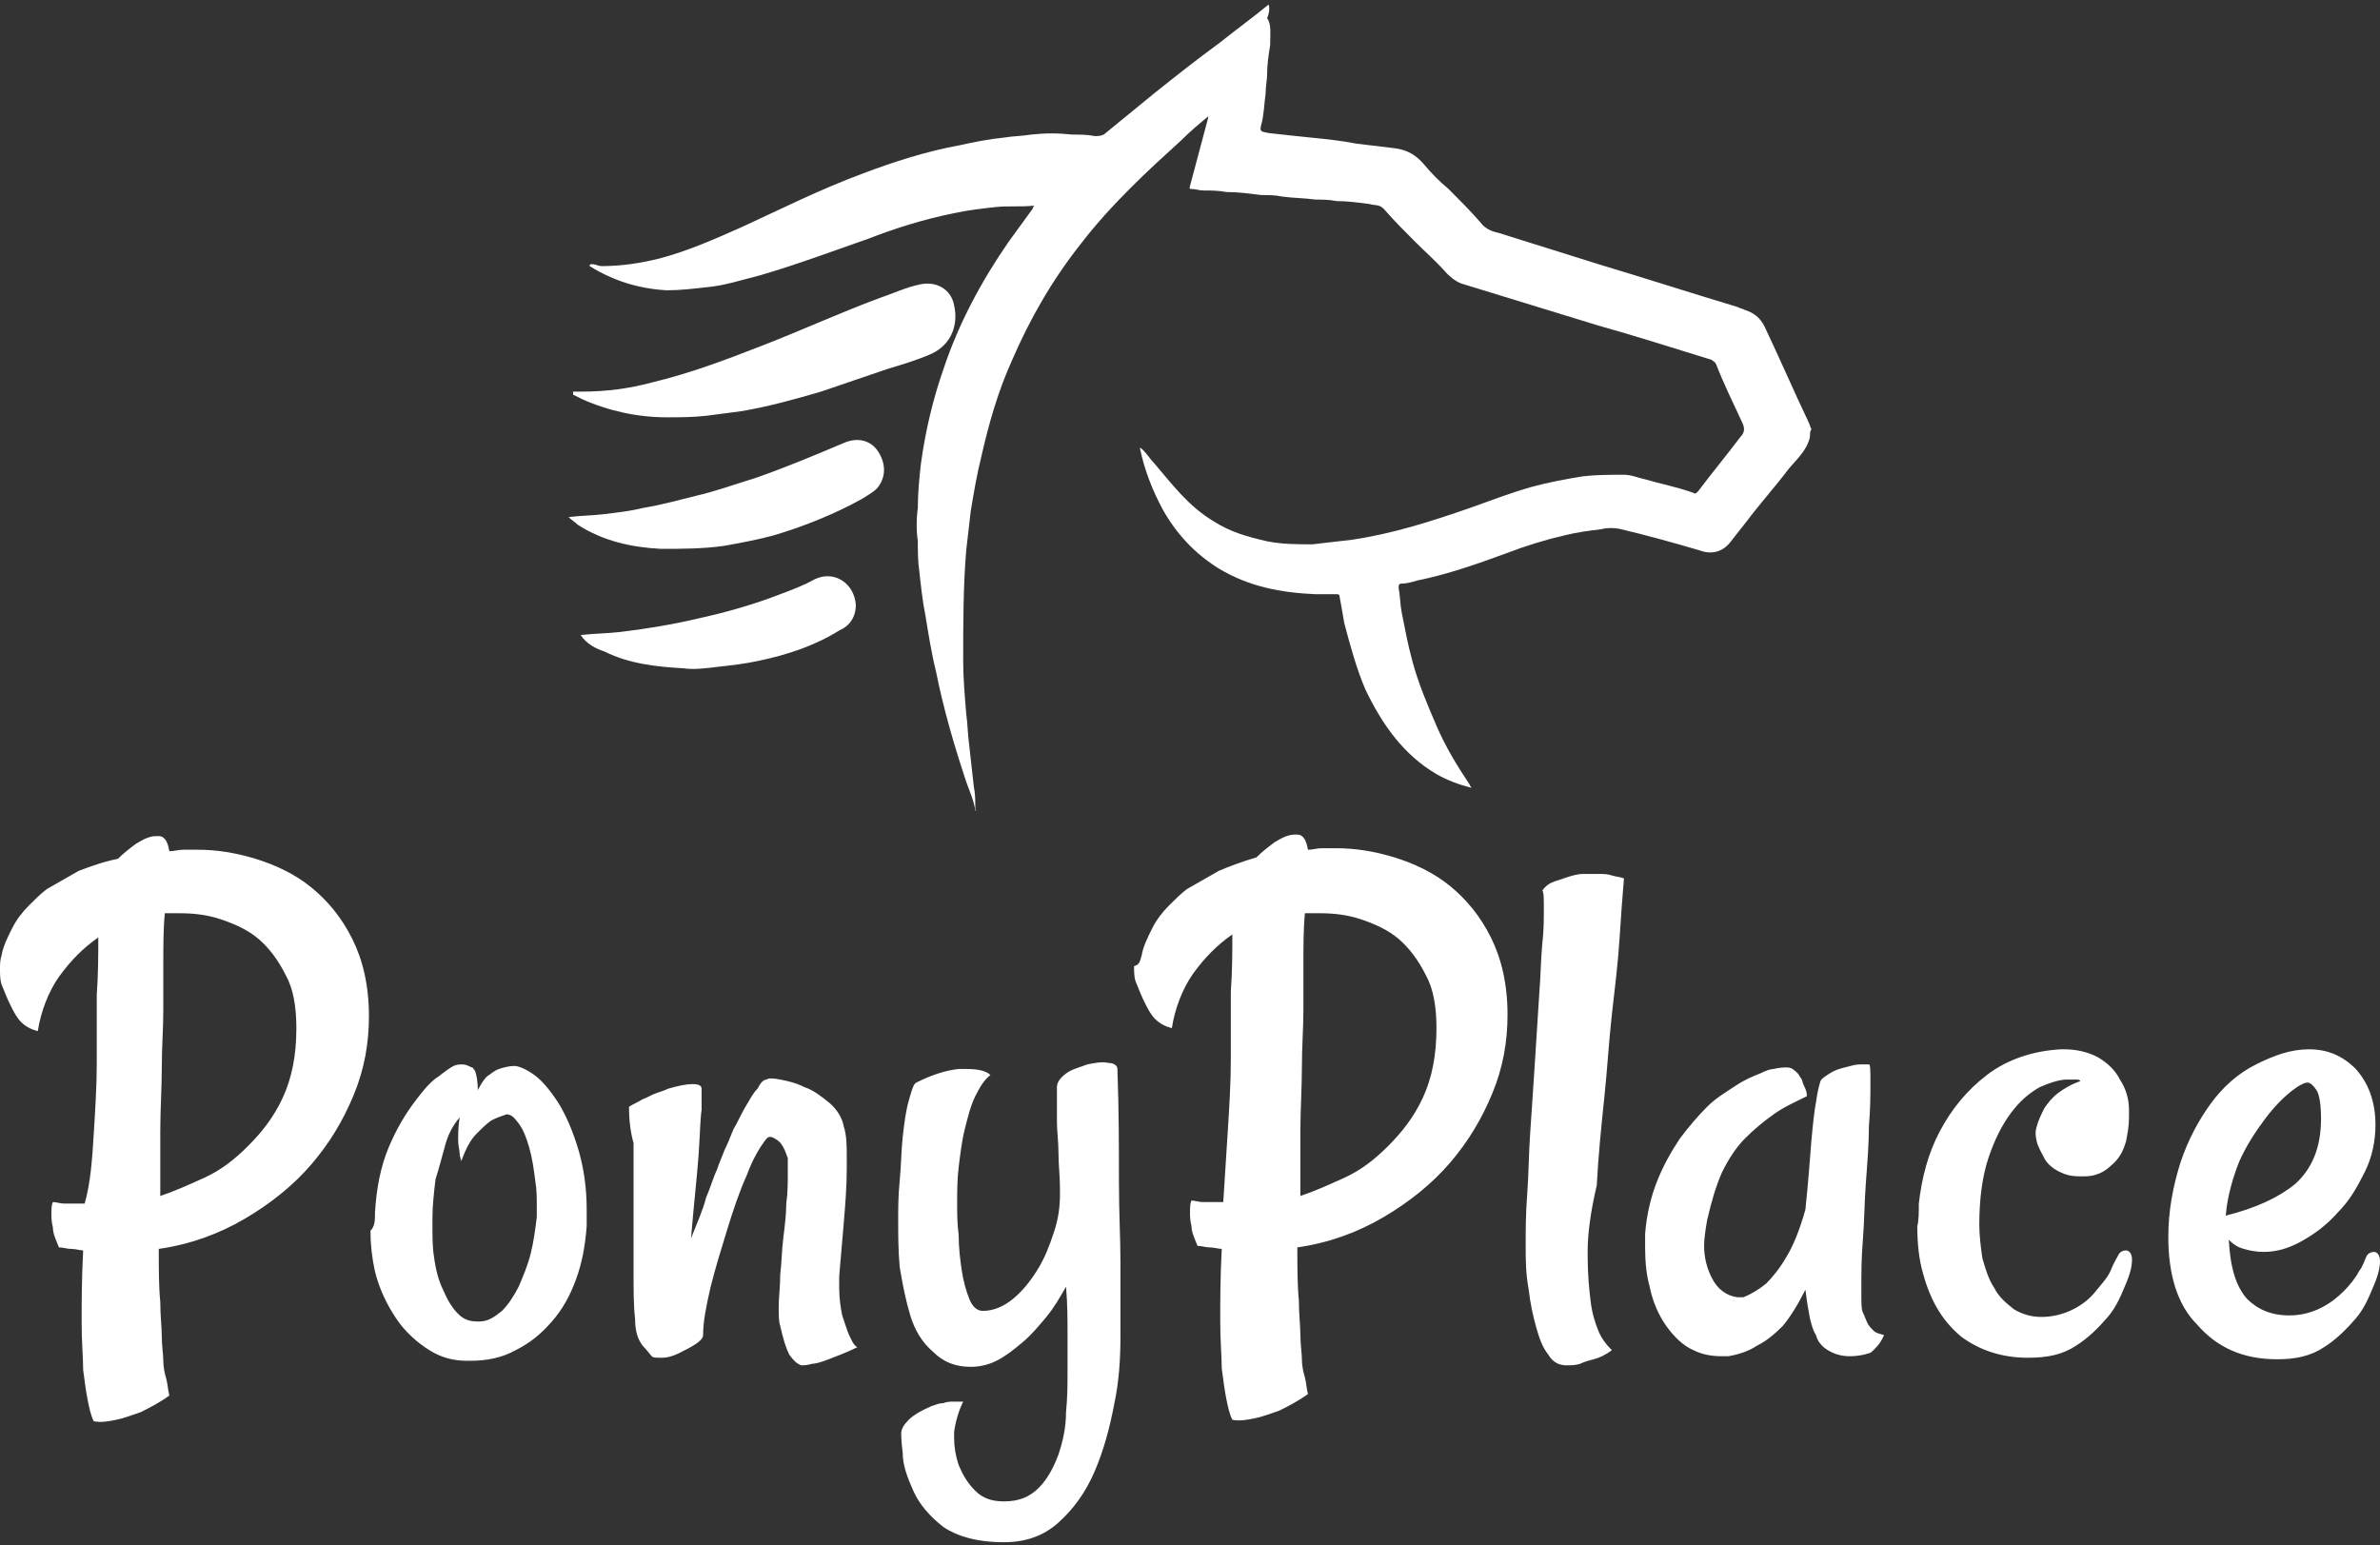
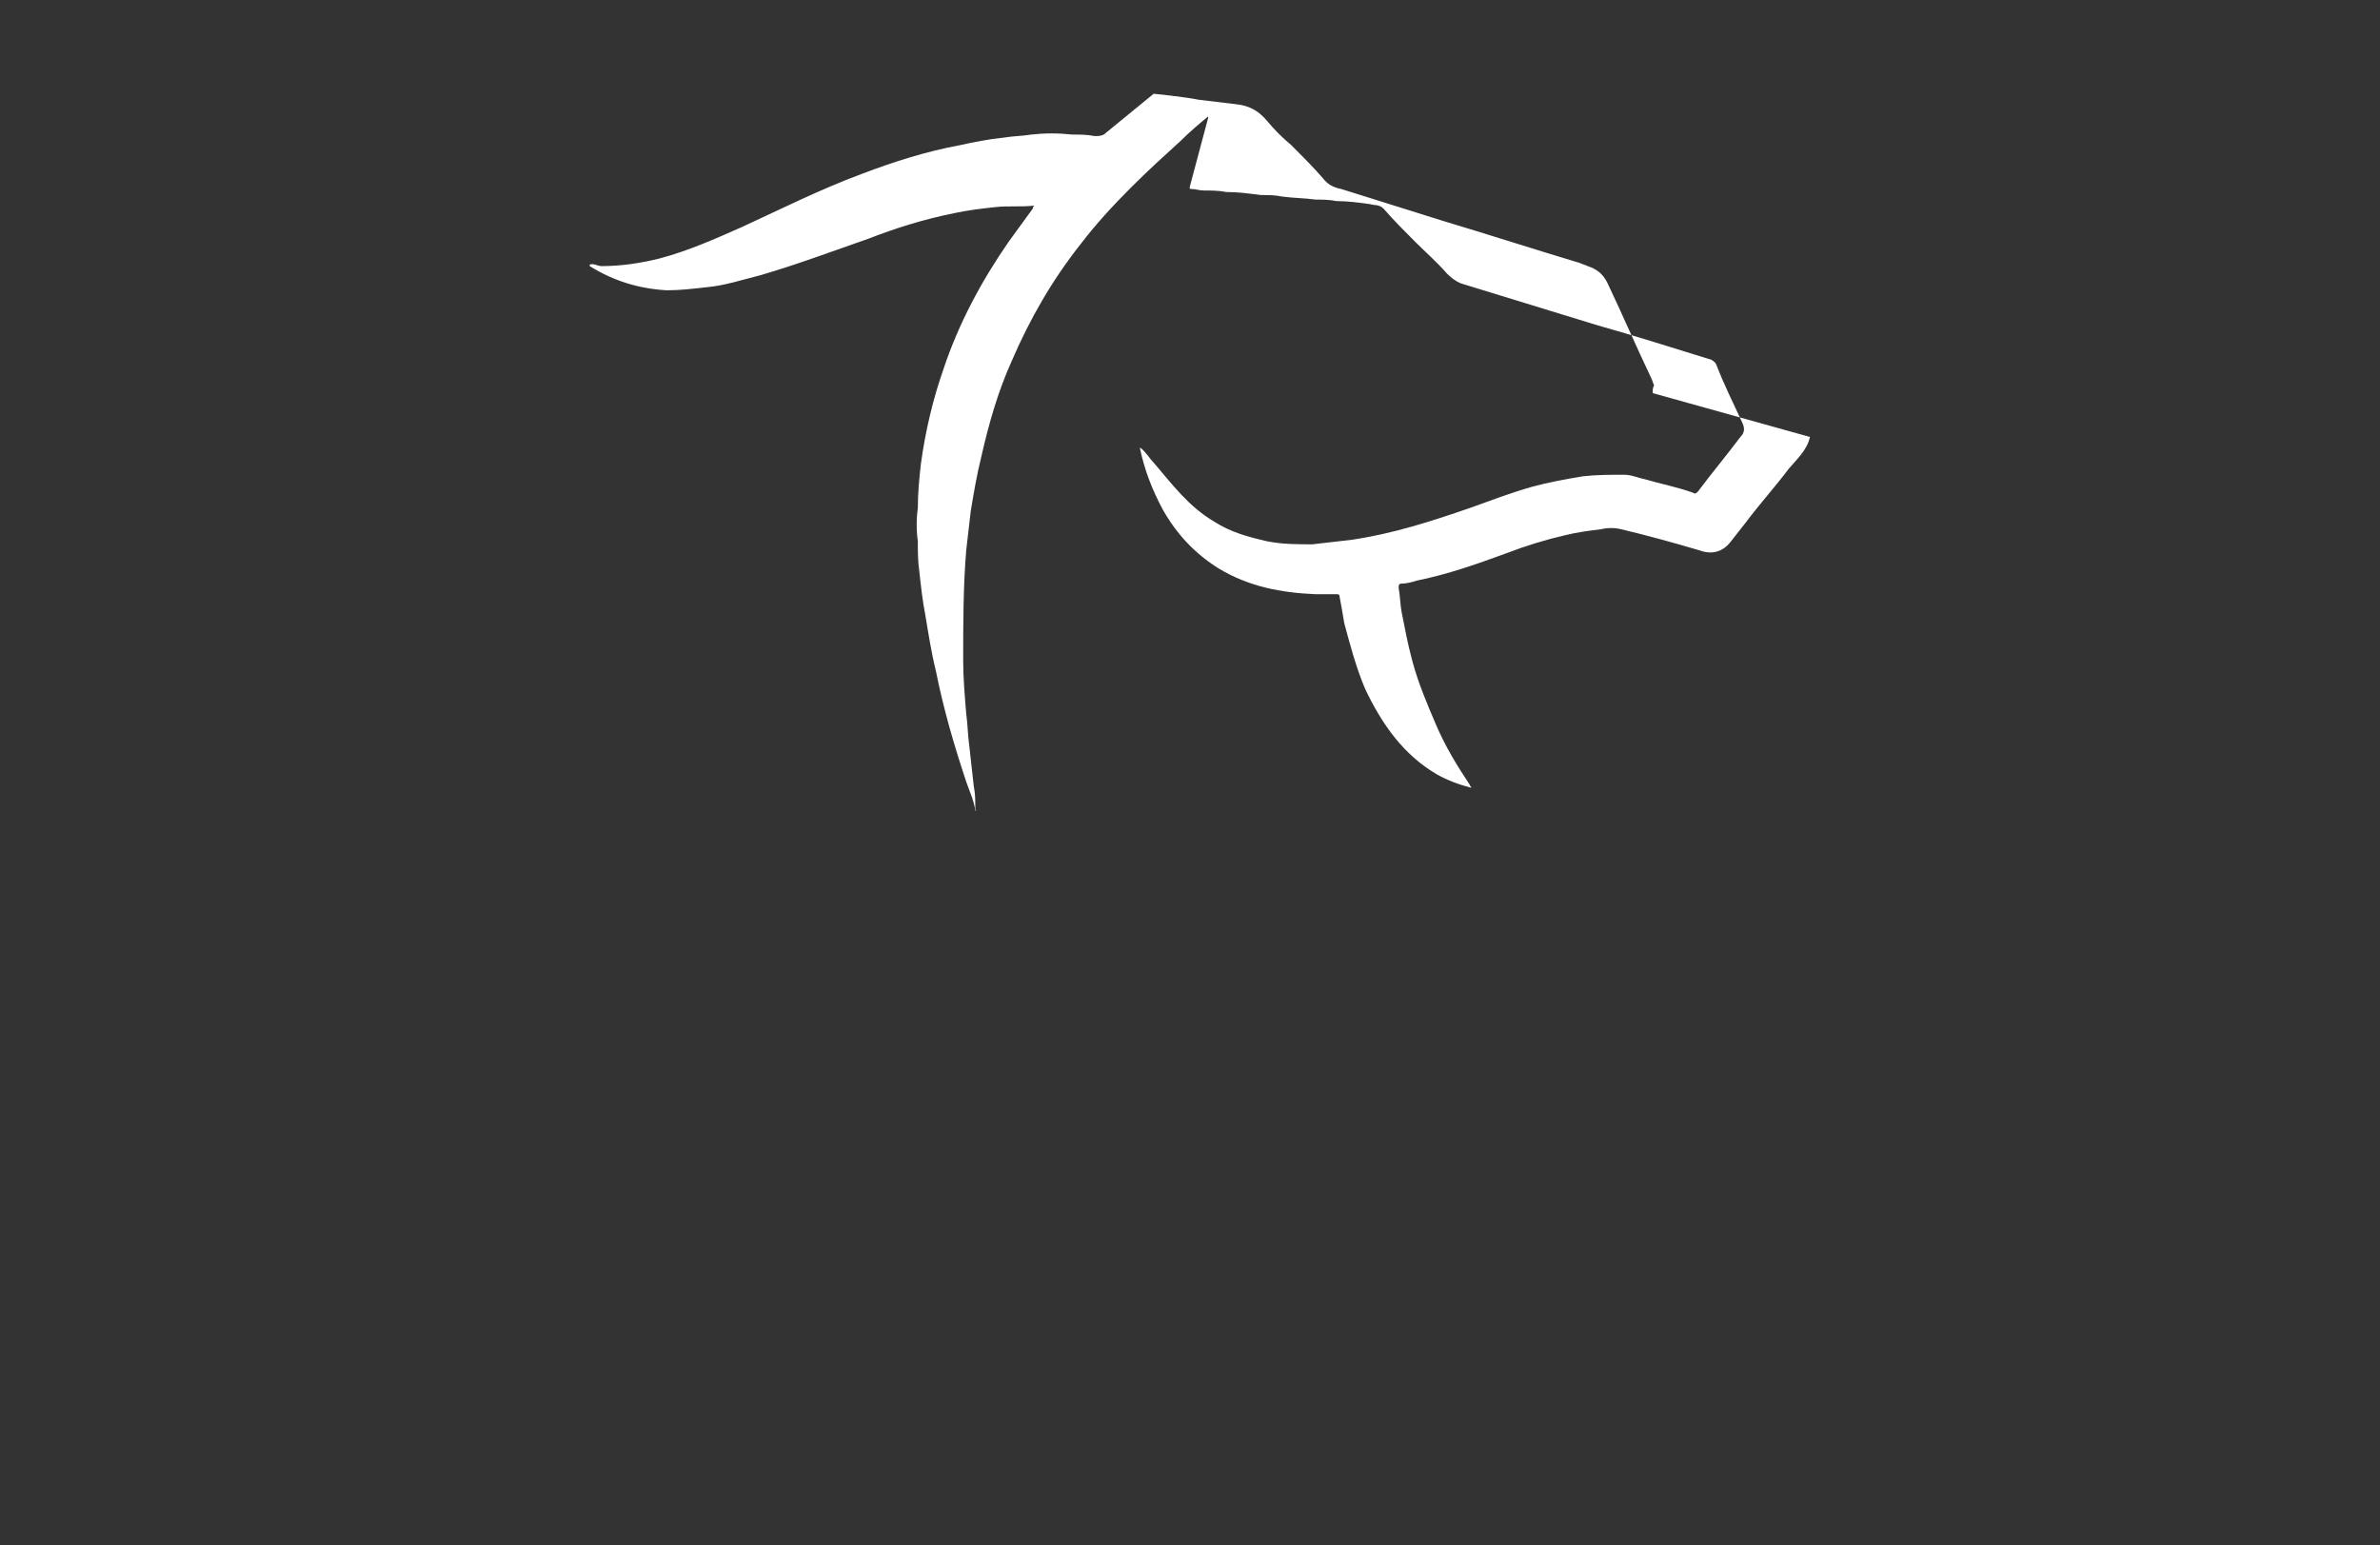
<svg xmlns="http://www.w3.org/2000/svg" version="1.1" id="Layer_0_xA0_Image_1_" x="0" y="0" viewBox="0 0 157.4 102.2" style="enable-background:new 0 0 157.4 102.2" xml:space="preserve">
  <rect x="0" y="0" width="157.4" height="102.2" fill="#333333" stroke="none" />
  <style>.st0{fill:#fff}</style>
-   <path class="st0" d="M119.7 28.9c-.2.9-.9 1.5-1.4 2.1-.9 1.2-1.9 2.3-2.8 3.5-.4.5-.7.9-1.1 1.4-.5.6-1.2.8-2 .5-1.7-.5-3.5-1-5.2-1.4-.4-.1-.9-.1-1.3 0-.8.1-1.6.2-2.4.4-1.3.3-2.6.7-3.9 1.2-1.9.7-3.9 1.4-5.9 1.8-.3.1-.7.2-1 .2-.2 0-.2.1-.2.3.1.5.1 1.1.2 1.6.2 1 .4 2.1.7 3.2.4 1.5 1 2.9 1.6 4.3.6 1.4 1.4 2.7 2.2 3.9 0 .1.1.1.1.2-.8-.2-1.6-.5-2.3-.9-2.2-1.3-3.6-3.3-4.7-5.6-.6-1.4-1-2.9-1.4-4.4-.1-.6-.2-1.2-.3-1.7 0-.2-.1-.2-.2-.2H87c-2.3-.1-4.4-.5-6.4-1.7-1.6-1-2.8-2.3-3.7-3.9-.7-1.3-1.2-2.6-1.5-4v-.1c.4.3.6.7.9 1 1.2 1.4 2.3 2.9 4 3.9 1.1.7 2.2 1 3.5 1.3 1 .2 2 .2 3 .2.9-.1 1.7-.2 2.6-.3 2.7-.4 5.2-1.2 7.8-2.1 1.4-.5 2.7-1 4.1-1.4 1.1-.3 2.2-.5 3.4-.7.9-.1 1.8-.1 2.7-.1.5 0 .9.2 1.4.3 1 .3 2.1.5 3.2.9.1.1.2 0 .3-.1.9-1.2 1.9-2.4 2.8-3.6.3-.3.3-.6.1-1-.6-1.3-1.2-2.5-1.7-3.8-.1-.2-.2-.2-.3-.3-2.6-.8-5.1-1.6-7.6-2.3-2.9-.9-5.9-1.8-8.8-2.7-.4-.1-.8-.4-1.1-.7-.7-.8-1.4-1.4-2.1-2.1-.7-.7-1.4-1.4-2.1-2.2-.3-.3-.6-.2-.9-.3-.7-.1-1.5-.2-2.2-.2-.5-.1-1-.1-1.4-.1-.7-.1-1.5-.1-2.2-.2-.5-.1-.9-.1-1.4-.1-.8-.1-1.5-.2-2.3-.2-.5-.1-1-.1-1.5-.1-.3 0-.5-.1-.8-.1-.2 0-.1-.1-.1-.2l1.2-4.5v-.1c-.6.5-1.2 1-1.8 1.6-1.1 1-2.2 2-3.3 3.1-1.2 1.2-2.3 2.4-3.3 3.7-1.9 2.4-3.4 5-4.6 7.8-.9 2-1.5 4.1-2 6.3-.3 1.2-.5 2.4-.7 3.6-.1.9-.2 1.7-.3 2.6-.2 2.4-.2 4.9-.2 7.3 0 1.1.1 2.3.2 3.5.1.7.1 1.4.2 2.1l.3 2.7c.1.5.1.9.1 1.4 0 .1 0 .2.1.2h-.1c-.1-.7-.4-1.3-.6-1.9-.8-2.4-1.5-4.8-2-7.3-.3-1.2-.5-2.5-.7-3.7-.2-1-.3-2-.4-2.9-.1-.7-.1-1.3-.1-2-.1-.7-.1-1.5 0-2.2 0-1 .1-2 .2-2.9.3-2.2.8-4.3 1.5-6.3 1-3 2.5-5.8 4.3-8.4.5-.7 1.1-1.5 1.6-2.2 0 0 0-.1.1-.2-.9.1-1.7 0-2.6.1s-1.8.2-2.7.4c-2 .4-3.9 1-5.7 1.7-2.3.8-4.7 1.7-7.1 2.4-1.2.3-2.4.7-3.6.8-.9.1-1.7.2-2.6.2-1.8-.1-3.5-.6-5.1-1.6v-.1c.3-.1.5.1.8.1 1.3 0 2.6-.2 3.8-.5 1.9-.5 3.7-1.3 5.5-2.1 2.6-1.2 5.2-2.5 7.9-3.5 2.1-.8 4.3-1.5 6.5-1.9.9-.2 1.9-.4 2.9-.5.6-.1 1.2-.1 1.8-.2.9-.1 1.8-.1 2.7 0 .5 0 1 0 1.5.1.2 0 .4 0 .6-.1l3.3-2.7c1.5-1.2 2.9-2.3 4.4-3.4 1-.8 2.1-1.6 3.2-2.5.1.3 0 .7-.1.9.3.4.2 1.1.2 1.8-.1.6-.2 1.3-.2 1.9 0 .4-.1.8-.1 1.3-.1.7-.1 1.4-.3 2.1-.1.4 0 .4.5.5.9.1 1.8.2 2.8.3s2 .2 3 .4c.8.1 1.7.2 2.5.3.9.1 1.5.5 2 1.1s1 1.1 1.6 1.6c.7.7 1.5 1.5 2.1 2.2.3.4.7.6 1.2.7 2.2.7 4.5 1.4 6.7 2.1 3 .9 6.1 1.9 9.1 2.8.2.1.3.1.5.2.6.2 1 .5 1.3 1.1 1 2.1 1.9 4.2 2.9 6.3.1.2.1.3.2.5-.1.1-.1.3-.1.5z" />
-   <path class="st0" d="M37.9 25.9h.6c1.6 0 3.1-.2 4.6-.6 2.5-.6 4.9-1.5 7.2-2.4 2.6-1 5.2-2.2 7.9-3.2.9-.3 1.7-.7 2.7-.9 1-.2 2 .3 2.2 1.4.3 1.3-.2 2.6-1.5 3.2-.9.4-1.9.7-2.9 1-1.5.5-2.9 1-4.4 1.5-1.7.5-3.5 1-5.3 1.3-.8.1-1.5.2-2.3.3-.9.1-1.8.1-2.6.1-1.9 0-3.8-.4-5.6-1.2l-.6-.3v-.2zm-.3 8.3c.8-.1 1.6-.1 2.4-.2.8-.1 1.7-.2 2.5-.4 1.2-.2 2.3-.5 3.5-.8 1.3-.3 2.7-.8 4-1.2 2-.7 3.9-1.5 5.8-2.3.9-.4 1.8-.2 2.3.6.5.8.5 1.7-.1 2.4-.3.3-.7.5-1 .7-1.8 1-3.8 1.8-5.8 2.4-1.1.3-2.2.5-3.3.7-1.4.2-2.8.2-4.2.2-1.9-.1-3.8-.5-5.5-1.6-.2-.2-.4-.3-.6-.5zm.8 7.8c.9-.1 1.7-.1 2.6-.2 1.7-.2 3.5-.5 5.2-.9 1.8-.4 3.6-.9 5.4-1.6.8-.3 1.6-.6 2.3-1 1.3-.6 2.6.3 2.7 1.7 0 .8-.4 1.4-1.1 1.7-1.6 1-3.4 1.6-5.3 2-.9.2-1.8.3-2.7.4-.8.1-1.6.2-2.3.1-1.8-.1-3.6-.3-5.2-1.1-.6-.2-1.2-.5-1.6-1.1zM.1 63.2c.1-.6.4-1.2.7-1.8s.7-1.1 1.1-1.5.8-.8 1.2-1.1l2.1-1.2c.8-.3 1.6-.6 2.6-.8.4-.4.8-.7 1.2-1 .5-.3.9-.5 1.3-.5h.2c.4 0 .6.4.7 1 .3 0 .6-.1.9-.1h1c1.2 0 2.5.2 3.8.6 1.3.4 2.6 1 3.7 1.9s2 2 2.7 3.4 1.1 3.1 1.1 5.1c0 1.8-.3 3.5-1 5.2s-1.6 3.2-2.8 4.6-2.7 2.6-4.4 3.6-3.6 1.7-5.7 2c0 1.3 0 2.5.1 3.5 0 .9.1 1.7.1 2.3s.1 1.2.1 1.6.1.9.2 1.2c.1.4.1.7.2 1.1-.7.5-1.3.8-1.9 1.1-.6.2-1.1.4-1.6.5s-1 .2-1.5.1c-.2-.4-.3-.9-.4-1.4s-.2-1.2-.3-2c0-.8-.1-1.8-.1-3.1s0-2.9.1-4.8c-.2 0-.5-.1-.8-.1s-.5-.1-.8-.1c-.2-.5-.4-.9-.4-1.3-.1-.4-.1-.7-.1-.9 0-.3 0-.6.1-.8.2 0 .5.1.7.1h1.4c.4-1.4.5-3 .6-4.6s.2-3.2.2-4.7v-4.5c.1-1.4.1-2.7.1-3.8-1 .7-1.8 1.5-2.6 2.6-.7 1-1.2 2.3-1.4 3.6-.4-.1-.8-.3-1.1-.6-.3-.3-.5-.7-.7-1.1s-.4-.9-.6-1.4c-.1-.3-.1-.7-.1-1 0-.3 0-.6.1-.9zm10.5 15.9c.9-.3 1.8-.7 2.9-1.2s2-1.2 2.9-2.1 1.7-1.9 2.3-3.2c.6-1.3.9-2.8.9-4.6 0-1.4-.2-2.6-.7-3.5-.5-1-1.1-1.8-1.8-2.4-.7-.6-1.6-1-2.5-1.3s-1.8-.4-2.7-.4h-1c-.1 1-.1 2.2-.1 3.4v3c0 1.2-.1 2.4-.1 3.8 0 1.3-.1 2.8-.1 4.2v4.3zm14.2 1.1c.1-1.7.4-3.1.9-4.3.5-1.2 1.1-2.2 1.7-3s1.1-1.4 1.6-1.7c.5-.4.8-.6 1-.7s.4-.1.6-.1.4.1.6.2c.1 0 .1.1.2.2.1.2.2.7.2 1.3.2-.4.4-.7.6-.9.3-.2.5-.4.8-.5s.7-.2 1-.2c.2 0 .6.1 1.2.5s1.1 1 1.7 1.9c.5.8 1 1.9 1.4 3.3.3 1.1.5 2.3.5 3.8v1.1c-.1 1.3-.3 2.4-.7 3.5s-.9 2-1.6 2.8c-.7.8-1.4 1.4-2.4 1.9-.9.5-1.9.7-3 .7h-.2c-.9 0-1.7-.2-2.5-.7s-1.6-1.2-2.2-2.1-1.1-1.9-1.4-3.1c-.2-.9-.3-1.8-.3-2.7.3-.3.3-.7.3-1.2zm3.8.3v.6c0 .7 0 1.4.1 2 .1.8.3 1.6.6 2.2.3.7.6 1.2 1 1.6s.8.5 1.3.5h.1c.6 0 1-.3 1.5-.7.4-.4.8-1 1.1-1.6.3-.7.6-1.4.8-2.2.2-.8.3-1.6.4-2.4v-.7c0-.6 0-1.1-.1-1.7-.1-.8-.2-1.5-.4-2.2s-.4-1.2-.7-1.6-.5-.6-.8-.6c-.3.1-.6.2-1 .4-.3.2-.6.5-1 .9s-.7 1-1 1.8c0-.1-.1-.3-.1-.5s-.1-.5-.1-.9 0-.9.1-1.5c-.5.6-.8 1.2-1 2-.2.7-.4 1.5-.6 2.1-.1.9-.2 1.7-.2 2.5zm13-7.3c.3-.2.6-.3.9-.5.3-.1.6-.3.9-.4.3-.1.6-.2.8-.3.7-.2 1.2-.3 1.6-.3.4 0 .6.1.6.3v1.4c-.1.7-.1 1.6-.2 3s-.3 3.1-.5 5.5c.4-1 .8-1.9 1-2.7.3-.7.5-1.4.7-1.8.2-.6.4-1 .5-1.3.2-.4.4-.9.6-1.4.3-.5.5-1 .8-1.5s.5-.9.8-1.2c.2-.4.4-.6.6-.6.1-.1.4-.1.9 0s1 .2 1.6.5c.6.2 1.1.6 1.6 1s.9 1 1 1.6c.2.6.2 1.3.2 2.1v.7c0 1.2-.1 2.4-.2 3.6-.1 1.2-.2 2.4-.3 3.5v.8c0 .7.1 1.3.2 1.8l.3.9c.1.3.2.5.3.7s.2.4.4.5c-.8.4-1.4.6-1.9.8-.5.2-.9.3-1.1.3-.3.1-.6.1-.7.1-.3-.1-.5-.3-.8-.7-.2-.4-.4-1-.6-1.9-.1-.3-.1-.7-.1-1.3 0-.6.1-1.3.1-2.1.1-.8.1-1.6.2-2.4.1-.8.2-1.6.2-2.3.1-.7.1-1.4.1-1.9v-1.1c-.2-.6-.4-1-.7-1.2s-.5-.3-.7-.1c-.4.5-.9 1.3-1.3 2.4-.5 1.1-.9 2.3-1.3 3.6-.4 1.3-.8 2.6-1.1 3.8-.3 1.3-.5 2.3-.5 3.2 0 .2-.2.4-.5.6s-.7.4-1.1.6c-.4.2-.8.3-1.1.3-.4 0-.6 0-.7-.1-.1-.1-.3-.4-.6-.7-.3-.4-.5-.9-.5-1.8-.1-.8-.1-1.9-.1-3.2v-8.4c-.2-.7-.3-1.5-.3-2.4zm17.8 7.5c0-.7 0-1.6.1-2.6s.1-2 .2-2.9c.1-.9.2-1.7.4-2.4s.3-1.1.5-1.2c1-.5 1.9-.8 2.8-.9h.5c.7 0 1.3.1 1.6.4-.4.3-.7.8-1 1.4s-.5 1.4-.7 2.2c-.2.8-.3 1.7-.4 2.5s-.1 1.7-.1 2.4c0 .6 0 1.3.1 2.1 0 .8.1 1.6.2 2.3.1.7.3 1.4.5 1.9s.5.8.9.8c.7 0 1.4-.3 2-.8s1.1-1.1 1.6-1.9.8-1.6 1.1-2.5.4-1.7.4-2.5v-.4c0-.8-.1-1.6-.1-2.4 0-.7-.1-1.4-.1-2v-2.3c0-.3.2-.6.6-.9s.9-.4 1.4-.6c.5-.1 1-.2 1.4-.1.4 0 .6.2.6.4.1 2.8.1 5.3.1 7.4s.1 3.9.1 5.3v5c0 1.5-.1 3-.4 4.4-.3 1.6-.7 3.1-1.3 4.5s-1.4 2.5-2.4 3.4-2.2 1.3-3.6 1.3c-1.8 0-3.1-.4-4-1-.9-.7-1.6-1.5-2-2.4s-.7-1.7-.7-2.5c-.1-.8-.1-1.2-.1-1.3 0-.3.2-.6.5-.9s.8-.6 1.5-.9c.3-.1.5-.2.8-.2.2-.1.5-.1.7-.1h.6c-.3.6-.5 1.3-.6 2v.4c0 .6.1 1.2.3 1.8.3.7.6 1.2 1.1 1.7s1.1.7 1.9.7c1 0 1.7-.3 2.3-.9.6-.6 1-1.4 1.3-2.2.3-.9.5-1.8.5-2.8.1-1 .1-1.9.1-2.7v-2.4c0-1 0-2.1-.1-3.2-.4.7-.8 1.4-1.3 2s-1 1.2-1.6 1.7-1.1.9-1.7 1.2c-.6.3-1.2.4-1.7.4-1 0-1.8-.3-2.5-1-.7-.6-1.2-1.4-1.5-2.4s-.5-2-.7-3.2c-.1-1.1-.1-2.2-.1-3.1zm16.1-17.5c.1-.6.4-1.2.7-1.8.3-.6.7-1.1 1.1-1.5s.8-.8 1.2-1.1l2.1-1.2c.7-.3 1.5-.6 2.5-.9.4-.4.8-.7 1.2-1 .5-.3.9-.5 1.3-.5h.2c.4 0 .6.4.7 1 .3 0 .6-.1.9-.1h1c1.2 0 2.5.2 3.8.6 1.3.4 2.6 1 3.7 1.9s2 2 2.7 3.4 1.1 3.1 1.1 5.1c0 1.8-.3 3.5-1 5.2s-1.6 3.2-2.8 4.6-2.7 2.6-4.4 3.6c-1.7 1-3.6 1.7-5.7 2 0 1.3 0 2.5.1 3.5 0 .9.1 1.7.1 2.3s.1 1.2.1 1.6.1.9.2 1.2c.1.4.1.7.2 1.1-.7.5-1.3.8-1.9 1.1-.6.2-1.1.4-1.6.5s-1 .2-1.5.1c-.2-.4-.3-.9-.4-1.4s-.2-1.2-.3-2c0-.8-.1-1.8-.1-3.1s0-2.9.1-4.8c-.2 0-.5-.1-.8-.1s-.5-.1-.8-.1c-.2-.5-.4-.9-.4-1.3-.1-.4-.1-.7-.1-.9 0-.3 0-.6.1-.8.2 0 .5.1.7.1h1.4c.1-1.5.2-3.1.3-4.7s.2-3.2.2-4.7v-4.5c.1-1.4.1-2.7.1-3.8-1 .7-1.8 1.5-2.6 2.6-.7 1-1.2 2.3-1.4 3.6-.4-.1-.8-.3-1.1-.6-.3-.3-.5-.7-.7-1.1s-.4-.9-.6-1.4c-.1-.3-.1-.7-.1-1 .4-.1.4-.4.5-.7zM86 79.1c.9-.3 1.8-.7 2.9-1.2s2-1.2 2.9-2.1 1.7-1.9 2.3-3.2c.6-1.3.9-2.8.9-4.6 0-1.4-.2-2.6-.7-3.5-.5-1-1.1-1.8-1.8-2.4-.7-.6-1.6-1-2.5-1.3s-1.8-.4-2.7-.4h-1c-.1 1-.1 2.2-.1 3.4v3c0 1.2-.1 2.4-.1 3.8 0 1.3-.1 2.8-.1 4.2v4.3zm14.9 3.3c0-1 0-2.1.1-3.4s.1-2.7.2-4.1.2-3 .3-4.5c.1-1.6.2-3.1.3-4.7.1-1.2.1-2.3.2-3.3.1-.8.1-1.6.1-2.3s0-1.1-.1-1.2c.2-.3.5-.5.8-.6l.9-.3c.3-.1.7-.2 1-.2h1c.3 0 .6 0 .9.1s.6.1.8.2c-.1 1.2-.2 2.5-.3 4.1-.1 1.5-.3 3.2-.5 4.9-.2 1.8-.3 3.6-.5 5.5s-.4 3.9-.5 5.8c-.4 1.7-.6 3.2-.6 4.3v.4c0 1.2.1 2.2.2 3s.3 1.4.5 1.9.5.9.9 1.3c-.4.3-.8.5-1.2.6-.4.1-.7.2-.9.3-.3.1-.6.1-.9.1-.5 0-.9-.2-1.2-.7-.4-.5-.6-1.1-.8-1.8-.2-.7-.4-1.6-.5-2.5-.2-1.1-.2-2-.2-2.9zm7.9-.8c.1-1.3.4-2.5.8-3.5s.9-1.9 1.5-2.8c.6-.8 1.2-1.5 1.8-2.1.6-.6 1.3-1 1.9-1.4s1.1-.6 1.6-.8c.4-.2.7-.3.9-.3.4-.1.7-.1.9-.1.3 0 .5.2.7.4.1.1.1.2.2.3.1.1.1.3.2.5s.2.4.2.7c-.8.4-1.5.7-2.2 1.2s-1.3 1-1.9 1.6-1.1 1.4-1.5 2.2c-.4.9-.7 1.9-1 3.2-.1.6-.2 1.2-.2 1.7 0 .8.2 1.5.5 2.1.4.8 1 1.2 1.7 1.3h.4c.5-.2 1-.5 1.5-.9.4-.4.9-1 1.3-1.7.5-.8.9-1.8 1.3-3.2.2-1.9.3-3.4.4-4.6.1-1.1.2-2 .3-2.5.1-.7.2-1.1.3-1.4.1-.2.3-.3.6-.5s.6-.3 1-.4.7-.2 1-.2h.6c.1 0 .1.4.1 1.2 0 .8 0 1.7-.1 2.9 0 1.1-.1 2.4-.2 3.7-.1 1.3-.1 2.6-.2 3.8s-.1 2.2-.1 3.1v.5c0 .6 0 1 .1 1.2s.2.5.3.7c.1.2.2.3.4.5s.4.2.7.3c-.2.5-.5.8-.7 1-.1.1-.2.2-.3.2-.3.1-.7.2-1.3.2s-1.2-.2-1.7-.6c-.2-.2-.4-.4-.5-.8-.2-.3-.3-.7-.4-1.1-.1-.5-.2-1.1-.3-1.9-.5 1-1 1.8-1.5 2.4-.6.6-1.1 1-1.7 1.3-.6.4-1.3.6-1.9.7h-.4c-.7 0-1.3-.1-1.9-.4-.7-.3-1.3-.9-1.8-1.6s-.9-1.6-1.1-2.6c-.2-.7-.3-1.6-.3-2.5v-1zm18.1-2c.2-1.7.6-3.3 1.4-4.8s1.8-2.7 3.1-3.7 3-1.6 4.9-1.7h.2c.9 0 1.6.2 2.2.5.7.4 1.2.9 1.5 1.5.4.6.6 1.3.6 2v.5c0 .6-.1 1.1-.2 1.6-.2.7-.5 1.2-1 1.6-.4.4-1 .7-1.7.7h-.4c-.5 0-.9-.1-1.3-.3-.4-.2-.8-.5-1-.9s-.4-.7-.5-1.1-.1-.7 0-1c.1-.4.3-.8.5-1.2.2-.3.5-.7.9-1s.9-.6 1.5-.8c-.1-.1-.2-.1-.3-.1h-.6c-.5 0-1.1.2-1.8.5-.7.4-1.3.9-1.9 1.7-.6.8-1.1 1.8-1.5 3s-.6 2.7-.6 4.4c0 .7.1 1.5.2 2.2.2.7.4 1.4.8 2 .3.6.8 1 1.3 1.4.5.3 1.1.5 1.8.5.8 0 1.5-.2 2.1-.5s1.1-.7 1.5-1.2.8-.9 1-1.4.4-.8.5-1 .3-.3.5-.3.4.2.4.6-.1.9-.4 1.6-.6 1.5-1.2 2.2-1.3 1.4-2.1 1.9c-.9.6-1.9.8-3.2.8-1.7 0-3.2-.5-4.4-1.4-1.2-1-2-2.3-2.5-4.1-.3-1-.4-2.1-.4-3.2.1-.4.1-.9.1-1.5zm16.5 2.2c0-1.7.3-3.3.8-4.9.5-1.5 1.2-2.8 2-3.9s1.8-2 3-2.6 2.3-1 3.5-1 2.2.4 3.1 1.3c.8.9 1.3 2.1 1.3 3.7 0 1-.2 2.1-.7 3.1s-1 1.9-1.8 2.7c-.7.8-1.5 1.4-2.4 1.9s-1.7.7-2.5.7c-.5 0-1-.1-1.3-.2-.4-.1-.7-.3-1-.6.1 1.9.5 3.1 1.2 3.9.7.7 1.6 1.1 2.8 1.1.8 0 1.5-.2 2.1-.5s1.1-.7 1.5-1.1.8-.9 1-1.3c.3-.4.4-.8.5-1s.3-.3.5-.3.4.2.4.6-.1.9-.4 1.6-.6 1.5-1.2 2.2c-.6.7-1.3 1.4-2.1 1.9-.9.6-1.9.8-3.1.8-2.3 0-4-.8-5.3-2.3-1.3-1.3-1.9-3.3-1.9-5.8zm3.8-1.4c2-.5 3.5-1.2 4.6-2.1 1.1-1 1.7-2.4 1.7-4.3 0-.9-.1-1.6-.3-1.9s-.4-.5-.6-.5c-.2 0-.6.2-1.1.6s-1.1 1-1.7 1.8c-.6.8-1.2 1.7-1.7 2.8-.4 1-.8 2.3-.9 3.6z" />
+   <path class="st0" d="M119.7 28.9c-.2.9-.9 1.5-1.4 2.1-.9 1.2-1.9 2.3-2.8 3.5-.4.5-.7.9-1.1 1.4-.5.6-1.2.8-2 .5-1.7-.5-3.5-1-5.2-1.4-.4-.1-.9-.1-1.3 0-.8.1-1.6.2-2.4.4-1.3.3-2.6.7-3.9 1.2-1.9.7-3.9 1.4-5.9 1.8-.3.1-.7.2-1 .2-.2 0-.2.1-.2.3.1.5.1 1.1.2 1.6.2 1 .4 2.1.7 3.2.4 1.5 1 2.9 1.6 4.3.6 1.4 1.4 2.7 2.2 3.9 0 .1.1.1.1.2-.8-.2-1.6-.5-2.3-.9-2.2-1.3-3.6-3.3-4.7-5.6-.6-1.4-1-2.9-1.4-4.4-.1-.6-.2-1.2-.3-1.7 0-.2-.1-.2-.2-.2H87c-2.3-.1-4.4-.5-6.4-1.7-1.6-1-2.8-2.3-3.7-3.9-.7-1.3-1.2-2.6-1.5-4v-.1c.4.3.6.7.9 1 1.2 1.4 2.3 2.9 4 3.9 1.1.7 2.2 1 3.5 1.3 1 .2 2 .2 3 .2.9-.1 1.7-.2 2.6-.3 2.7-.4 5.2-1.2 7.8-2.1 1.4-.5 2.7-1 4.1-1.4 1.1-.3 2.2-.5 3.4-.7.9-.1 1.8-.1 2.7-.1.5 0 .9.2 1.4.3 1 .3 2.1.5 3.2.9.1.1.2 0 .3-.1.9-1.2 1.9-2.4 2.8-3.6.3-.3.3-.6.1-1-.6-1.3-1.2-2.5-1.7-3.8-.1-.2-.2-.2-.3-.3-2.6-.8-5.1-1.6-7.6-2.3-2.9-.9-5.9-1.8-8.8-2.7-.4-.1-.8-.4-1.1-.7-.7-.8-1.4-1.4-2.1-2.1-.7-.7-1.4-1.4-2.1-2.2-.3-.3-.6-.2-.9-.3-.7-.1-1.5-.2-2.2-.2-.5-.1-1-.1-1.4-.1-.7-.1-1.5-.1-2.2-.2-.5-.1-.9-.1-1.4-.1-.8-.1-1.5-.2-2.3-.2-.5-.1-1-.1-1.5-.1-.3 0-.5-.1-.8-.1-.2 0-.1-.1-.1-.2l1.2-4.5v-.1c-.6.5-1.2 1-1.8 1.6-1.1 1-2.2 2-3.3 3.1-1.2 1.2-2.3 2.4-3.3 3.7-1.9 2.4-3.4 5-4.6 7.8-.9 2-1.5 4.1-2 6.3-.3 1.2-.5 2.4-.7 3.6-.1.9-.2 1.7-.3 2.6-.2 2.4-.2 4.9-.2 7.3 0 1.1.1 2.3.2 3.5.1.7.1 1.4.2 2.1l.3 2.7c.1.5.1.9.1 1.4 0 .1 0 .2.1.2h-.1c-.1-.7-.4-1.3-.6-1.9-.8-2.4-1.5-4.8-2-7.3-.3-1.2-.5-2.5-.7-3.7-.2-1-.3-2-.4-2.9-.1-.7-.1-1.3-.1-2-.1-.7-.1-1.5 0-2.2 0-1 .1-2 .2-2.9.3-2.2.8-4.3 1.5-6.3 1-3 2.5-5.8 4.3-8.4.5-.7 1.1-1.5 1.6-2.2 0 0 0-.1.1-.2-.9.1-1.7 0-2.6.1s-1.8.2-2.7.4c-2 .4-3.9 1-5.7 1.7-2.3.8-4.7 1.7-7.1 2.4-1.2.3-2.4.7-3.6.8-.9.1-1.7.2-2.6.2-1.8-.1-3.5-.6-5.1-1.6v-.1c.3-.1.5.1.8.1 1.3 0 2.6-.2 3.8-.5 1.9-.5 3.7-1.3 5.5-2.1 2.6-1.2 5.2-2.5 7.9-3.5 2.1-.8 4.3-1.5 6.5-1.9.9-.2 1.9-.4 2.9-.5.6-.1 1.2-.1 1.8-.2.9-.1 1.8-.1 2.7 0 .5 0 1 0 1.5.1.2 0 .4 0 .6-.1l3.3-2.7s2 .2 3 .4c.8.1 1.7.2 2.5.3.9.1 1.5.5 2 1.1s1 1.1 1.6 1.6c.7.7 1.5 1.5 2.1 2.2.3.4.7.6 1.2.7 2.2.7 4.5 1.4 6.7 2.1 3 .9 6.1 1.9 9.1 2.8.2.1.3.1.5.2.6.2 1 .5 1.3 1.1 1 2.1 1.9 4.2 2.9 6.3.1.2.1.3.2.5-.1.1-.1.3-.1.5z" />
</svg>